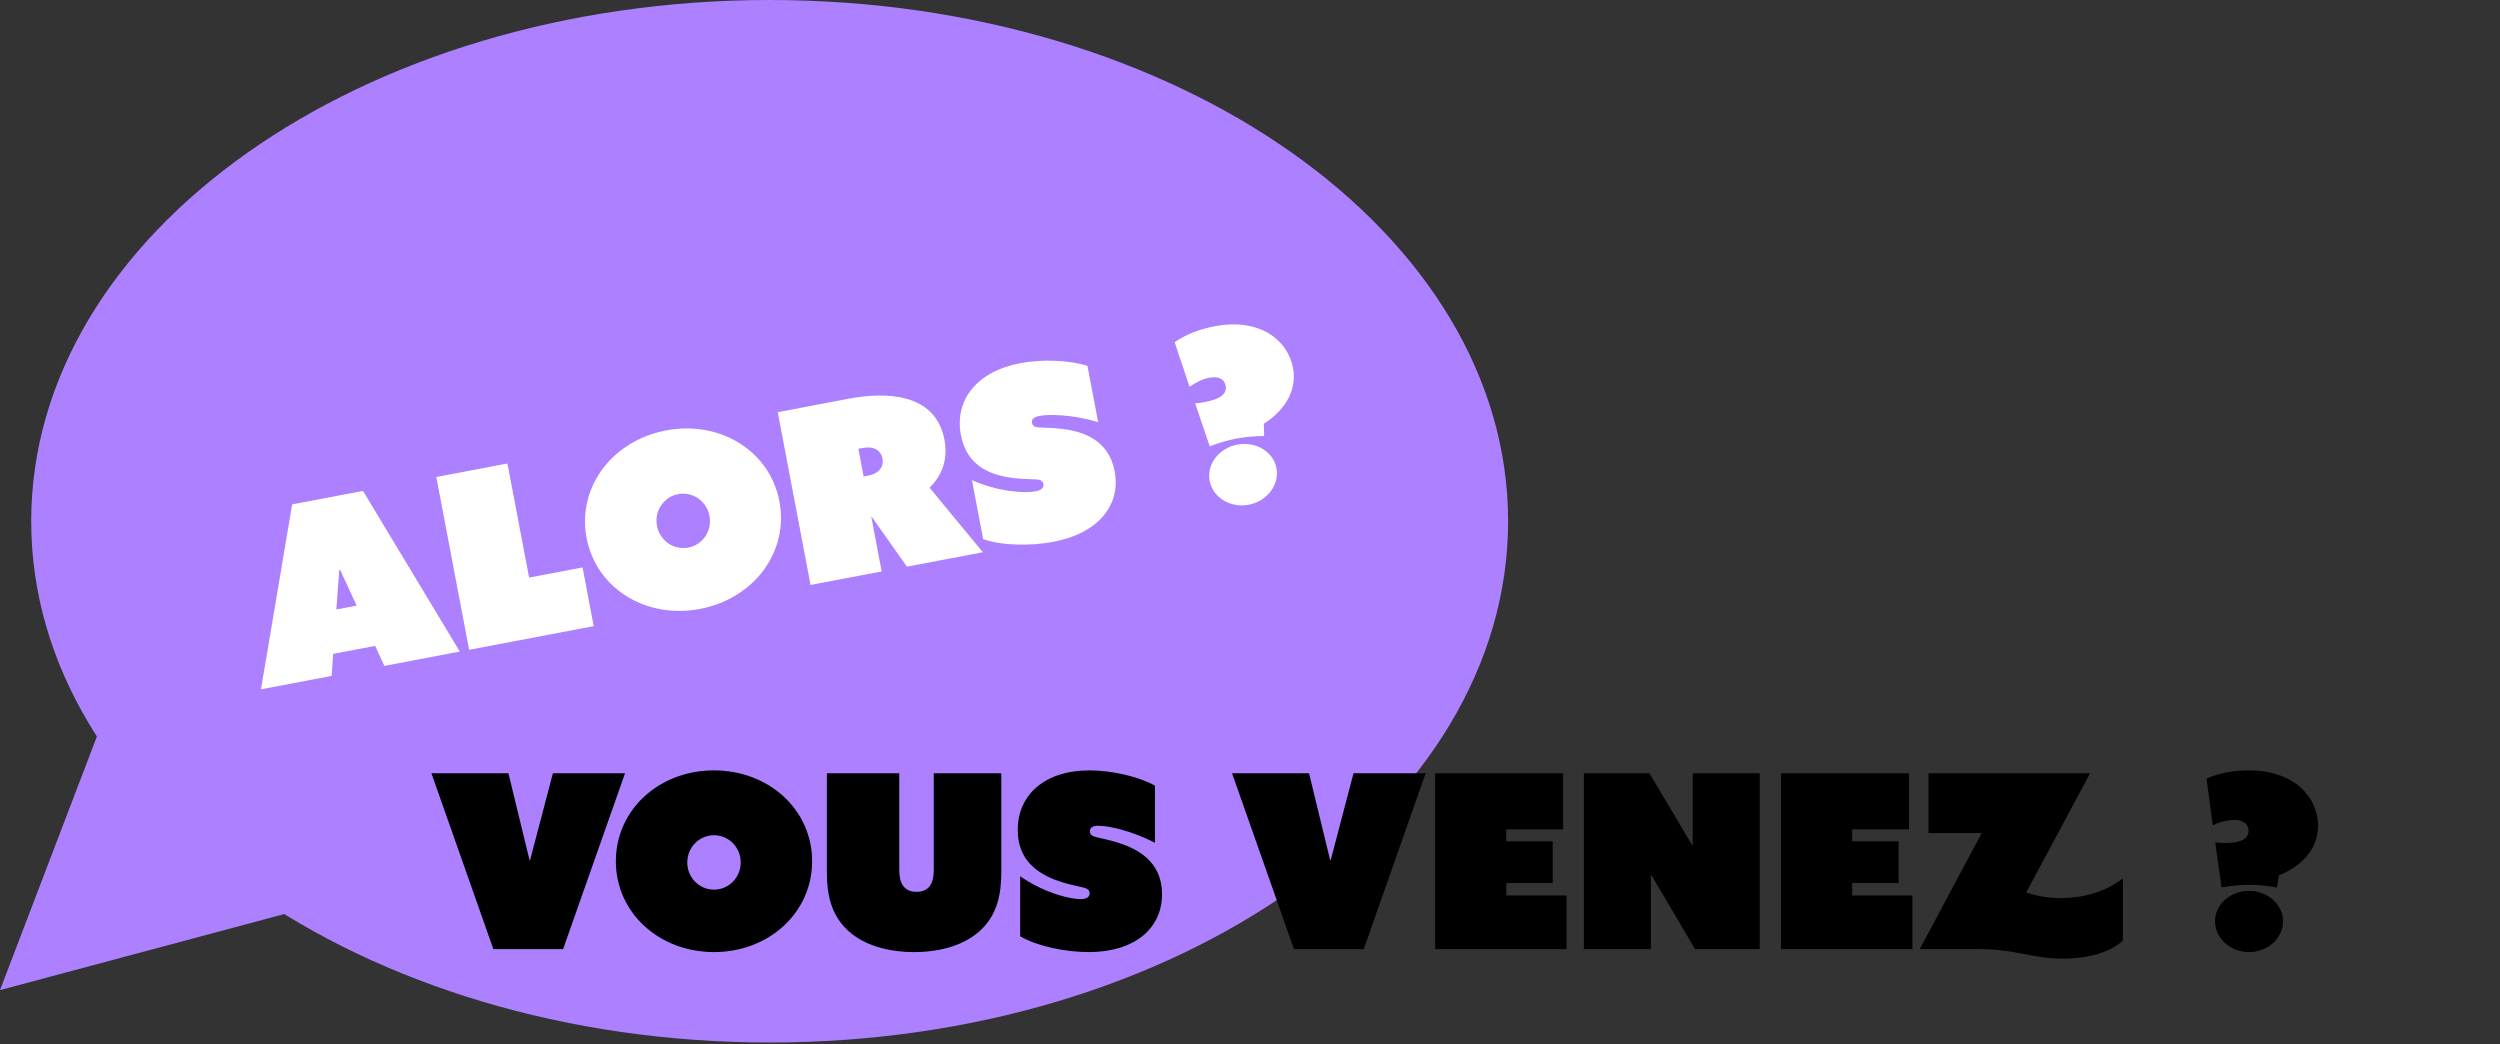
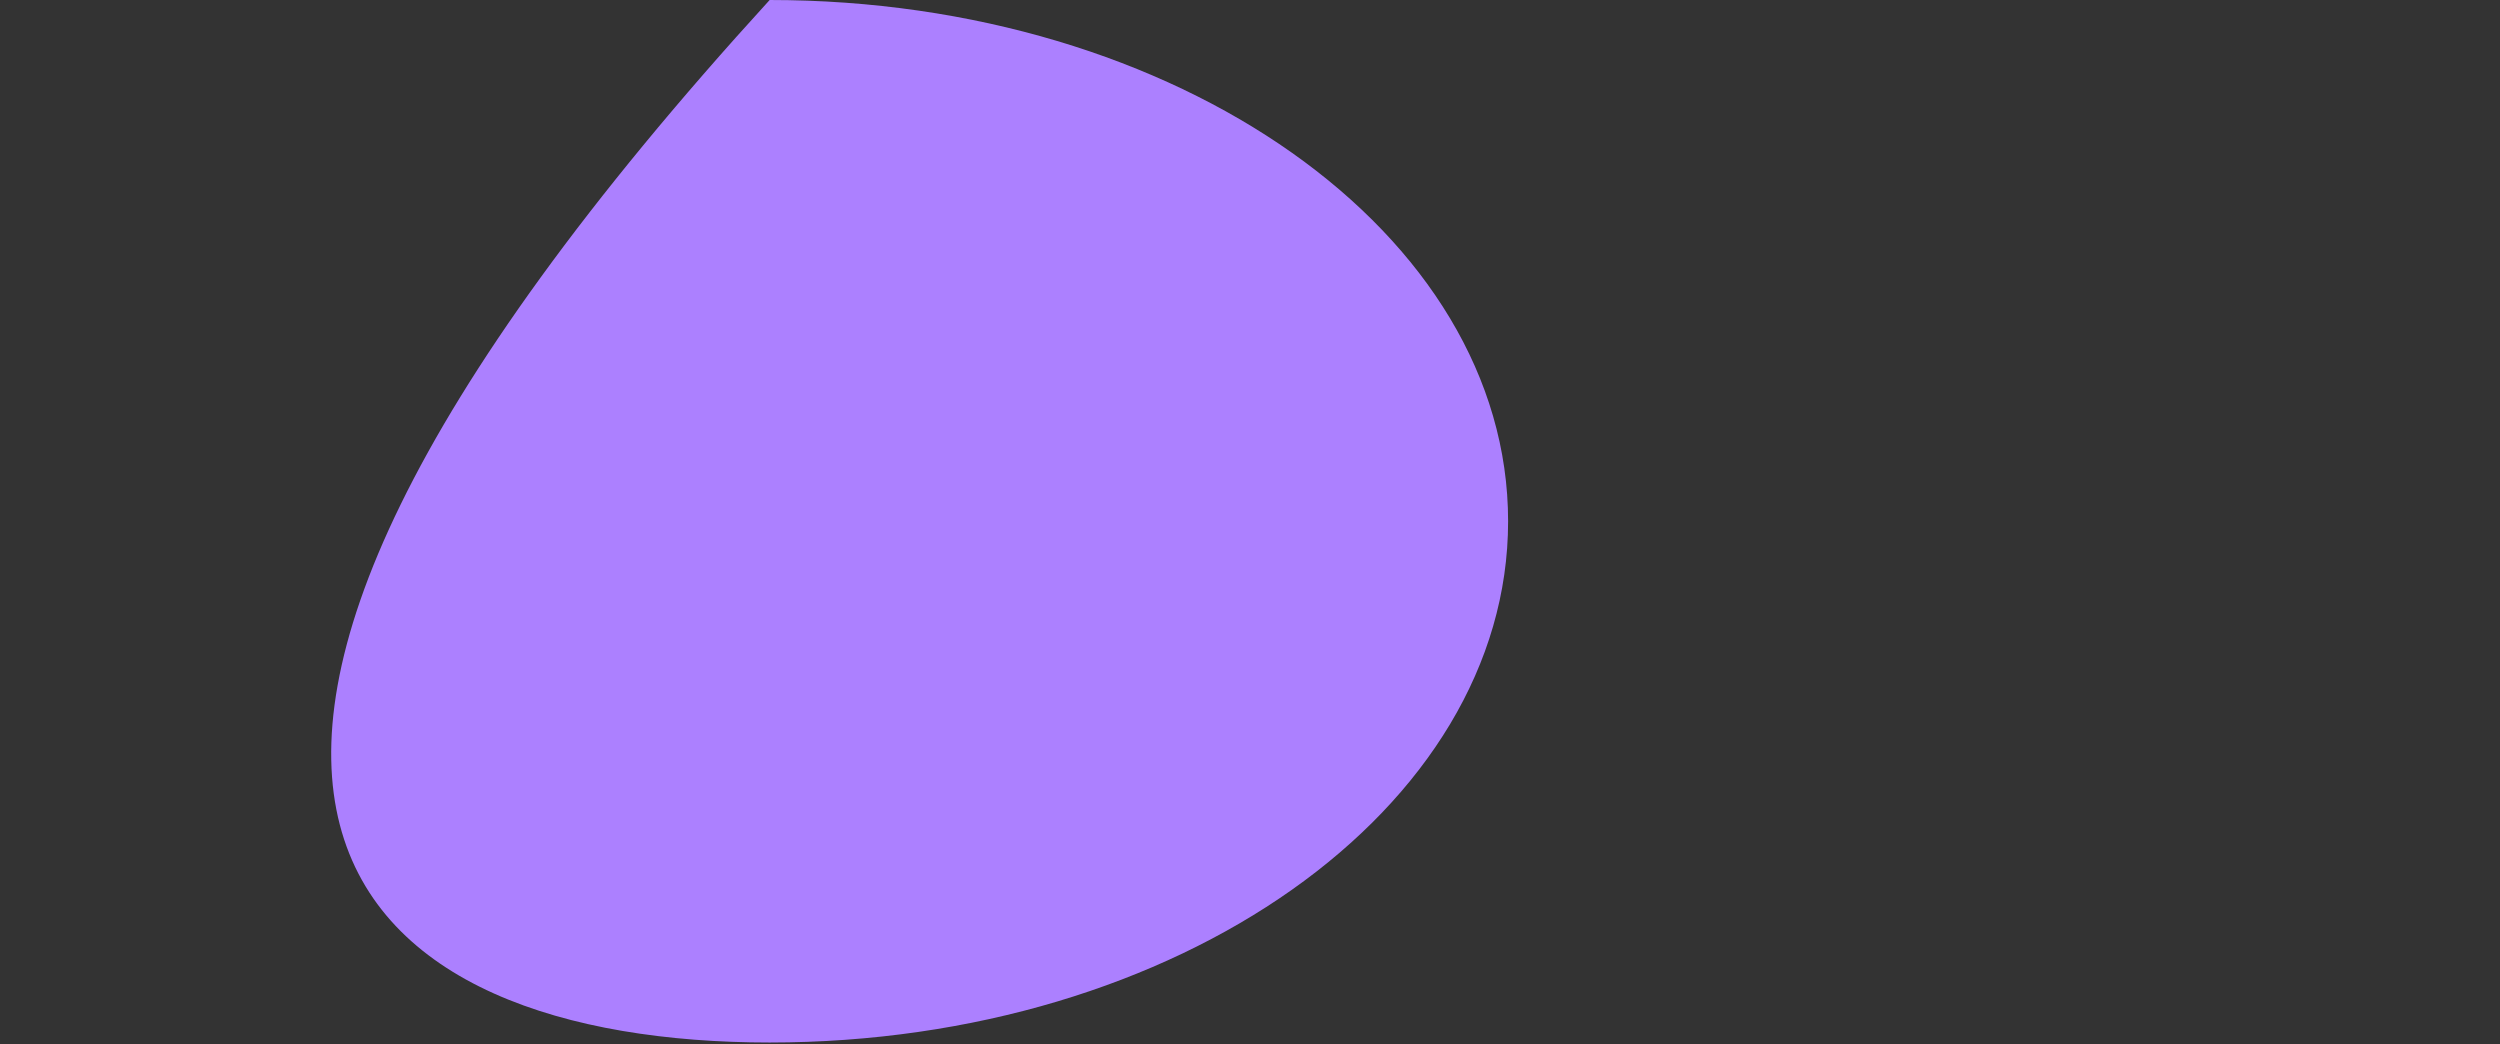
<svg xmlns="http://www.w3.org/2000/svg" viewBox="0 0 431 180" fill="none">
  <rect x="0" y="0" width="431" height="180" fill="#333333" stroke="none" />
-   <path d="M132.688 179.729C202.999 179.729 259.997 139.495 259.997 89.864C259.997 40.234 202.999 0 132.688 0C62.378 0 5.38 40.234 5.38 89.864C5.38 139.495 62.378 179.729 132.688 179.729Z" fill="#AC80FF" />
-   <path d="M56.462 155.586L0 170.695L19.684 119.175" fill="#AC80FF" />
-   <path d="M66.266 114.798L79.268 112.329L62.586 84.635L50.366 86.955L44.995 118.837L57.174 116.524L57.433 112.724L64.674 111.349L66.266 114.798ZM58.65 98.256L61.481 104.411L57.984 105.075L58.485 98.287L58.65 98.256ZM75.222 82.236L80.878 112.024L102.354 107.946L100.433 97.825L91.217 99.575L87.483 79.908L75.222 82.236ZM101.128 92.748C102.776 101.429 111.332 106.753 120.671 104.98C130.011 103.206 136.02 95.117 134.372 86.436C132.723 77.755 124.167 72.431 114.828 74.204C105.488 75.978 99.479 84.067 101.128 92.748ZM113.263 90.657C112.779 88.106 114.404 85.666 116.914 85.19C119.423 84.713 121.83 86.388 122.314 88.939C122.799 91.489 121.173 93.929 118.664 94.406C116.154 94.882 113.747 93.208 113.263 90.657ZM139.74 100.848L152.001 98.52L150.22 89.139L150.302 89.123L156.362 97.692L169.446 95.207L160.257 84.079C162.379 82.013 163.474 79.248 162.818 75.792C161.279 67.687 152.681 67.529 146.263 68.747L134.084 71.06L139.74 100.848ZM148.892 82.144L147.985 77.372L148.767 77.224C150.701 76.856 151.884 77.697 152.142 79.055C152.391 80.372 151.648 81.621 149.673 81.996L148.892 82.144ZM167.562 82.777L169.492 92.939C172.692 94.079 177.652 94.161 181.602 93.411C189.419 91.927 193.262 87.019 192.168 81.259C191.653 78.544 190.251 76.551 187.882 75.296C184.662 73.605 180.438 73.81 179.051 73.69C178.444 73.635 178.027 73.458 177.925 72.923C177.824 72.388 178.075 71.915 179.227 71.696C180.831 71.391 184.847 71.439 189.319 72.763L187.483 63.095C184.52 62.08 179.709 61.886 175.882 62.612C168.353 64.042 164.526 69.031 165.659 74.997C166.214 77.918 167.658 79.69 169.487 80.792C172.811 82.803 177.363 82.536 178.75 82.656C179.358 82.711 179.775 82.888 179.876 83.423C179.978 83.958 179.693 84.481 178.541 84.699C176.69 85.051 172.216 84.835 167.562 82.777ZM202.511 59.005L205.081 66.702C205.974 66.021 207.254 65.351 208.488 65.117C210.134 64.805 211.097 65.389 211.308 66.5C211.582 67.94 210.259 68.83 207.749 69.307C207.214 69.408 206.548 69.492 206.047 69.545L208.562 76.953C210.029 76.376 211.561 75.915 213.125 75.618C214.688 75.321 216.324 75.181 217.942 75.172L217.881 73.052C220.889 71.16 223.747 67.804 222.911 63.401C222.021 58.711 217.304 54.747 209.363 56.255C206.977 56.708 204.504 57.604 202.511 59.005ZM208.537 82.883C209.083 85.763 212.121 87.616 215.289 87.015C218.457 86.413 220.604 83.576 220.057 80.696C219.518 77.857 216.488 76.045 213.32 76.647C210.152 77.248 207.997 80.044 208.537 82.883Z" fill="white" />
-   <path d="M74.378 133.315L85.057 163.635H97.076L107.755 133.315H95.317L91.38 148.308H91.296L87.653 133.315H74.378ZM106.172 148.475C106.172 157.312 113.585 164.138 123.091 164.138C132.598 164.138 140.01 157.312 140.01 148.475C140.01 139.639 132.598 132.813 123.091 132.813C113.585 132.813 106.172 139.639 106.172 148.475ZM118.485 148.685C118.485 146.088 120.537 143.994 123.091 143.994C125.646 143.994 127.698 146.088 127.698 148.685C127.698 151.281 125.646 153.375 123.091 153.375C120.537 153.375 118.485 151.281 118.485 148.685ZM172.623 150.444V133.315H160.981V149.983C160.981 152.245 160.185 153.752 158.007 153.752C155.83 153.752 155.034 152.245 155.034 149.983V133.315H142.554V150.444C142.554 154.255 143.308 157.605 145.946 160.201C148.627 162.84 152.856 164.138 157.589 164.138C162.321 164.138 166.551 162.84 169.231 160.201C171.869 157.605 172.623 154.255 172.623 150.444ZM175.877 151.072V161.416C178.809 163.133 183.667 164.138 187.687 164.138C195.644 164.138 200.335 160.034 200.335 154.171C200.335 151.407 199.329 149.187 197.236 147.512C194.388 145.251 190.2 144.665 188.86 144.288C188.273 144.12 187.897 143.869 187.897 143.324C187.897 142.78 188.232 142.361 189.404 142.361C191.037 142.361 194.974 143.157 199.12 145.293V135.451C196.398 133.902 191.708 132.813 187.813 132.813C180.149 132.813 175.459 137.001 175.459 143.073C175.459 146.047 176.548 148.057 178.139 149.481C181.029 152.077 185.551 152.663 186.892 153.04C187.478 153.208 187.855 153.459 187.855 154.003C187.855 154.548 187.478 155.009 186.305 155.009C184.421 155.009 180.065 153.962 175.877 151.072ZM212.405 133.315L223.084 163.635H235.103L245.782 133.315H233.344L229.408 148.308H229.324L225.681 133.315H212.405ZM247.415 133.315V163.635H270.071V154.38H259.686V152.245H267.684V145.041H259.686V142.989H269.485V133.315H247.415ZM273.058 133.315V163.635H284.616V150.904L284.7 150.863L292.238 163.635H303.378V133.315H291.819V145.67L291.735 145.711L284.365 133.315H273.058ZM307.043 133.315V163.635H329.699V154.38H319.313V152.245H327.312V145.041H319.313V142.989H329.113V133.315H307.043ZM355.343 154.841C353.333 154.841 351.28 154.506 349.312 153.878L360.284 133.399L360.242 133.315H332.477V143.618H341.648L331.011 163.552L331.053 163.635H341.313C347.637 163.635 350.275 165.269 355.636 165.269C360.075 165.269 363.76 164.18 365.98 162.17V151.449C362.965 153.752 359.07 154.841 355.343 154.841ZM380.402 134.237L381.491 142.277C382.496 141.775 383.878 141.356 385.135 141.356C386.81 141.356 387.647 142.11 387.647 143.241C387.647 144.706 386.182 145.335 383.627 145.335C383.083 145.335 382.413 145.293 381.91 145.251L382.999 152.998C384.548 152.705 386.14 152.538 387.731 152.538C389.323 152.538 390.956 152.705 392.547 152.998L392.882 150.904C396.191 149.606 399.625 146.842 399.625 142.361C399.625 137.587 395.73 132.813 387.647 132.813C385.218 132.813 382.622 133.232 380.402 134.237ZM381.868 158.819C381.868 161.751 384.507 164.138 387.731 164.138C390.956 164.138 393.594 161.751 393.594 158.819C393.594 155.93 390.956 153.585 387.731 153.585C384.507 153.585 381.868 155.93 381.868 158.819Z" fill="black" />
+   <path d="M132.688 179.729C202.999 179.729 259.997 139.495 259.997 89.864C259.997 40.234 202.999 0 132.688 0C5.38 139.495 62.378 179.729 132.688 179.729Z" fill="#AC80FF" />
</svg>